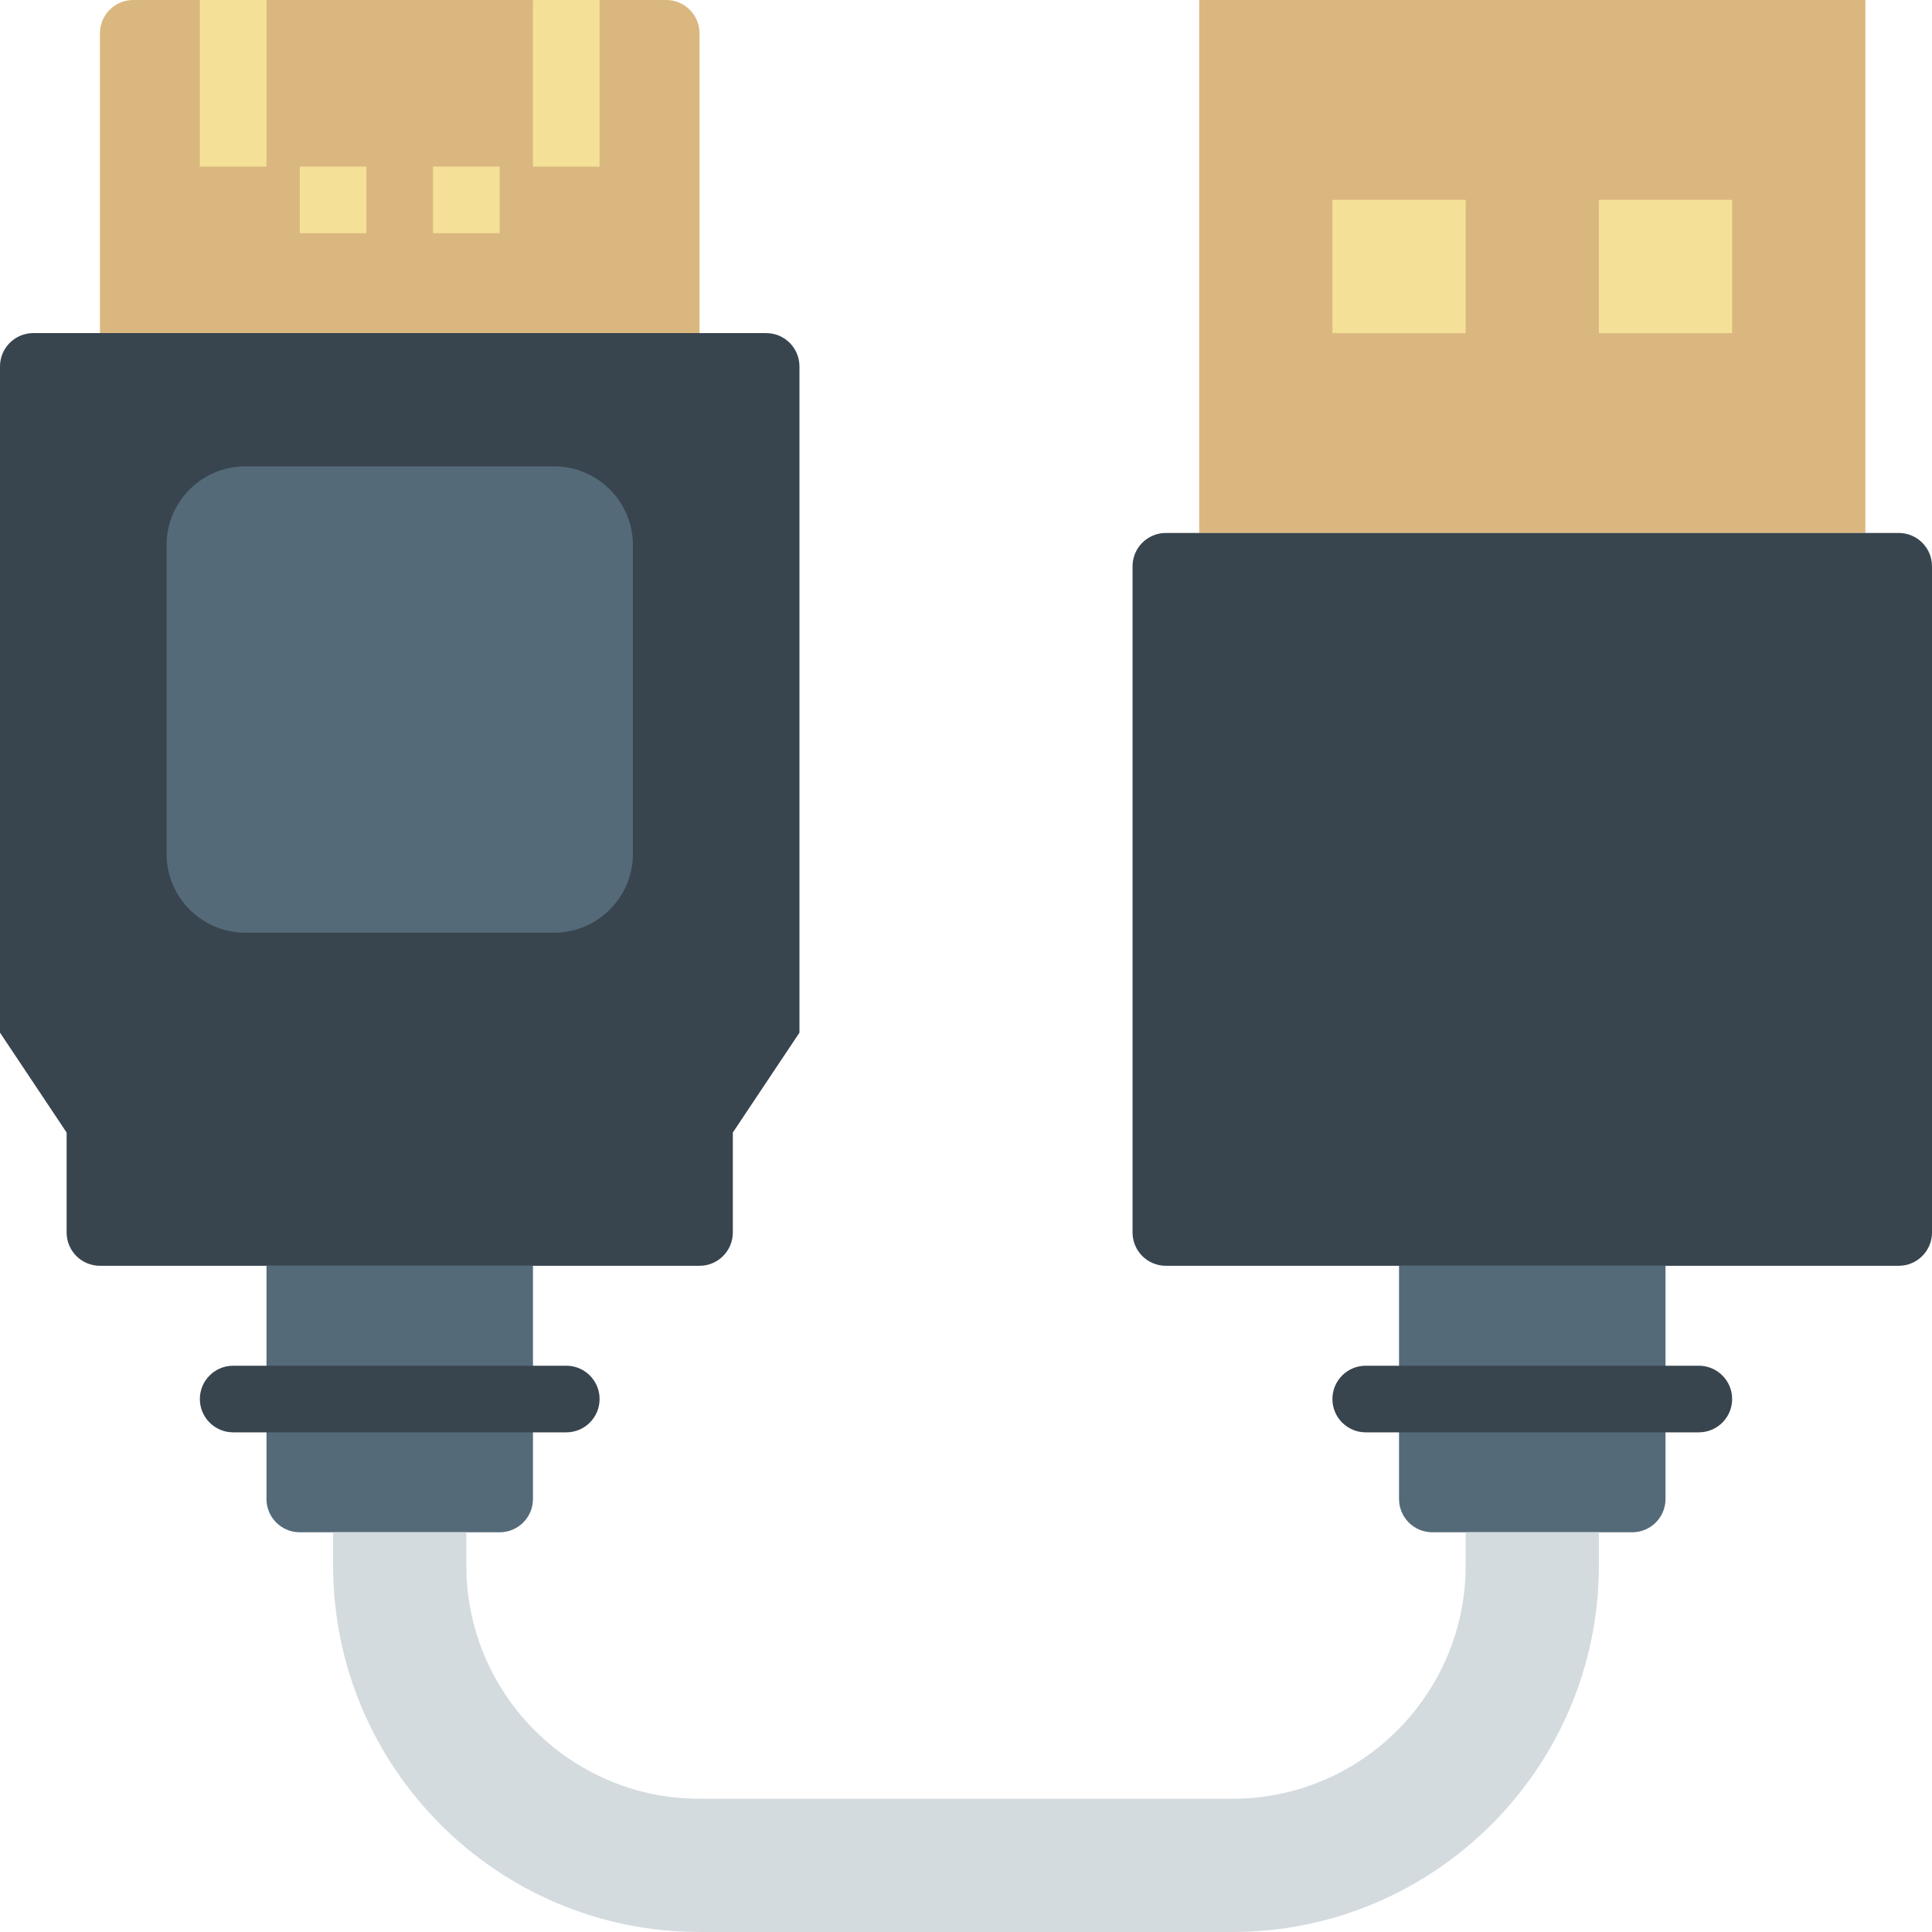
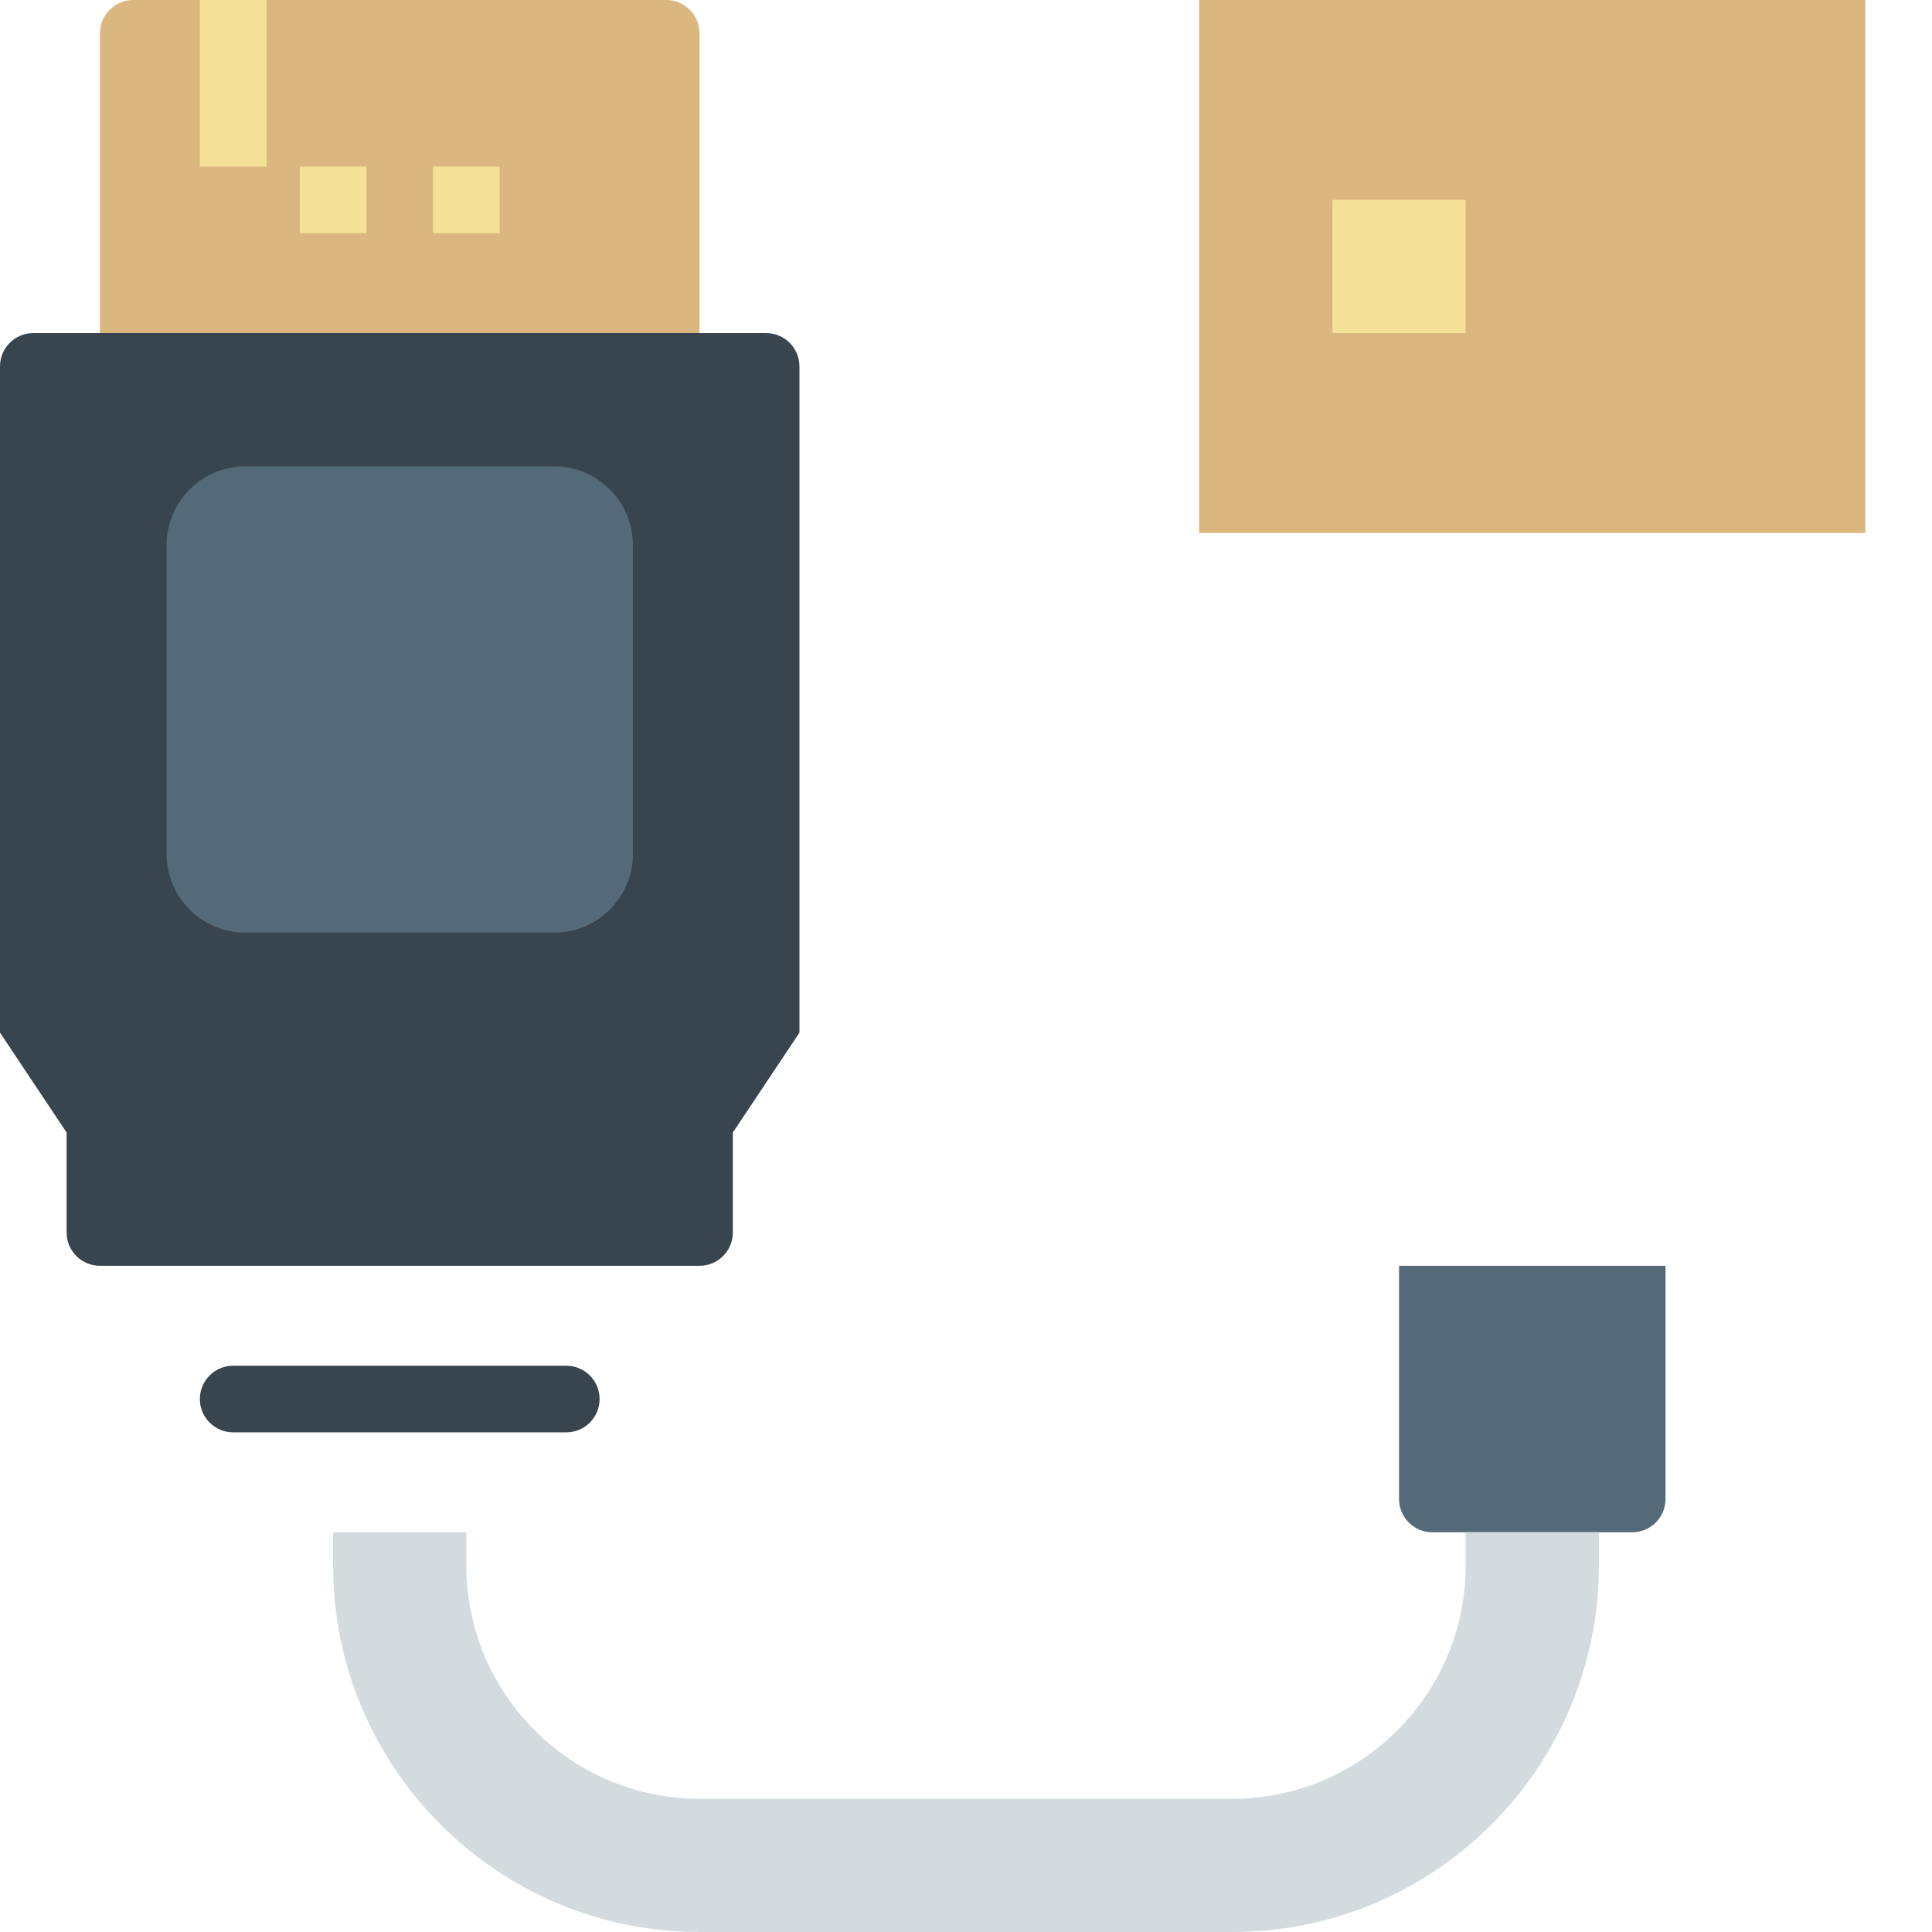
<svg xmlns="http://www.w3.org/2000/svg" height="800px" width="800px" version="1.1" id="Layer_1" viewBox="0 0 512 512" xml:space="preserve">
  <g>
    <path style="fill:#DBB780;" d="M185.379,88.276H26.483V8.828C26.483,3.946,30.438,0,35.31,0h141.241   c4.873,0,8.828,3.946,8.828,8.828V88.276z" />
    <path style="fill:#38454F;" d="M185.379,335.448H26.483c-4.873,0-8.828-3.946-8.828-8.828v-26.483L0,273.664V97.103   c0-4.882,3.955-8.828,8.828-8.828h194.207c4.873,0,8.828,3.946,8.828,8.828v176.561l-17.655,26.474v26.483   C194.207,331.502,190.252,335.448,185.379,335.448" />
-     <path style="fill:#546A79;" d="M132.414,406.069H79.448c-4.873,0-8.828-3.946-8.828-8.828v-61.793h70.621v61.793   C141.241,402.123,137.287,406.069,132.414,406.069" />
    <g>
      <polygon style="fill:#F4E197;" points="79.448,61.797 97.103,61.797 97.103,44.141 79.448,44.141   " />
      <polygon style="fill:#F4E197;" points="52.966,44.141 70.621,44.141 70.621,0.004 52.966,0.004   " />
      <polygon style="fill:#F4E197;" points="114.759,61.797 132.414,61.797 132.414,44.141 114.759,44.141   " />
-       <polygon style="fill:#F4E197;" points="141.241,44.141 158.897,44.141 158.897,0.004 141.241,0.004   " />
    </g>
    <path style="fill:#546A79;" d="M146.823,247.172H65.035c-11.538,0-20.895-9.357-20.895-20.895v-81.796   c0-11.538,9.357-20.895,20.895-20.895h81.788c11.546,0,20.904,9.357,20.904,20.895v81.796   C167.727,237.815,158.37,247.172,146.823,247.172" />
    <path style="fill:#38454F;" d="M150.069,379.586H61.793c-4.873,0-8.828-3.946-8.828-8.828c0-4.882,3.955-8.828,8.828-8.828h88.276   c4.873,0,8.828,3.946,8.828,8.828C158.897,375.64,154.942,379.586,150.069,379.586" />
    <path style="fill:#546A79;" d="M432.552,406.069h-52.966c-4.873,0-8.828-3.946-8.828-8.828v-61.793h70.621v61.793   C441.379,402.123,437.425,406.069,432.552,406.069" />
-     <path style="fill:#38454F;" d="M450.207,379.586h-88.276c-4.873,0-8.828-3.946-8.828-8.828c0-4.882,3.955-8.828,8.828-8.828h88.276   c4.873,0,8.828,3.946,8.828,8.828C459.034,375.64,455.08,379.586,450.207,379.586" />
    <polygon style="fill:#DBB780;" points="317.793,141.245 494.345,141.245 494.345,0.004 317.793,0.004  " />
-     <path style="fill:#38454F;" d="M503.172,335.448H308.966c-4.873,0-8.828-3.946-8.828-8.828V150.069   c0-4.882,3.955-8.828,8.828-8.828h194.207c4.873,0,8.828,3.946,8.828,8.828v176.552C512,331.502,508.045,335.448,503.172,335.448" />
    <g>
      <polygon style="fill:#F4E197;" points="353.103,88.279 388.414,88.279 388.414,52.969 353.103,52.969   " />
-       <polygon style="fill:#F4E197;" points="423.724,88.279 459.034,88.279 459.034,52.969 423.724,52.969   " />
    </g>
    <path style="fill:#D4DBDF;" d="M388.414,406.069v8.828c0,34.066-27.719,61.793-61.793,61.793H185.379   c-34.074,0-61.793-27.727-61.793-61.793v-8.828h-35.31v8.828c0,53.539,43.564,97.103,97.103,97.103h141.241   c53.539,0,97.103-43.564,97.103-97.103v-8.828H388.414z" />
  </g>
</svg>